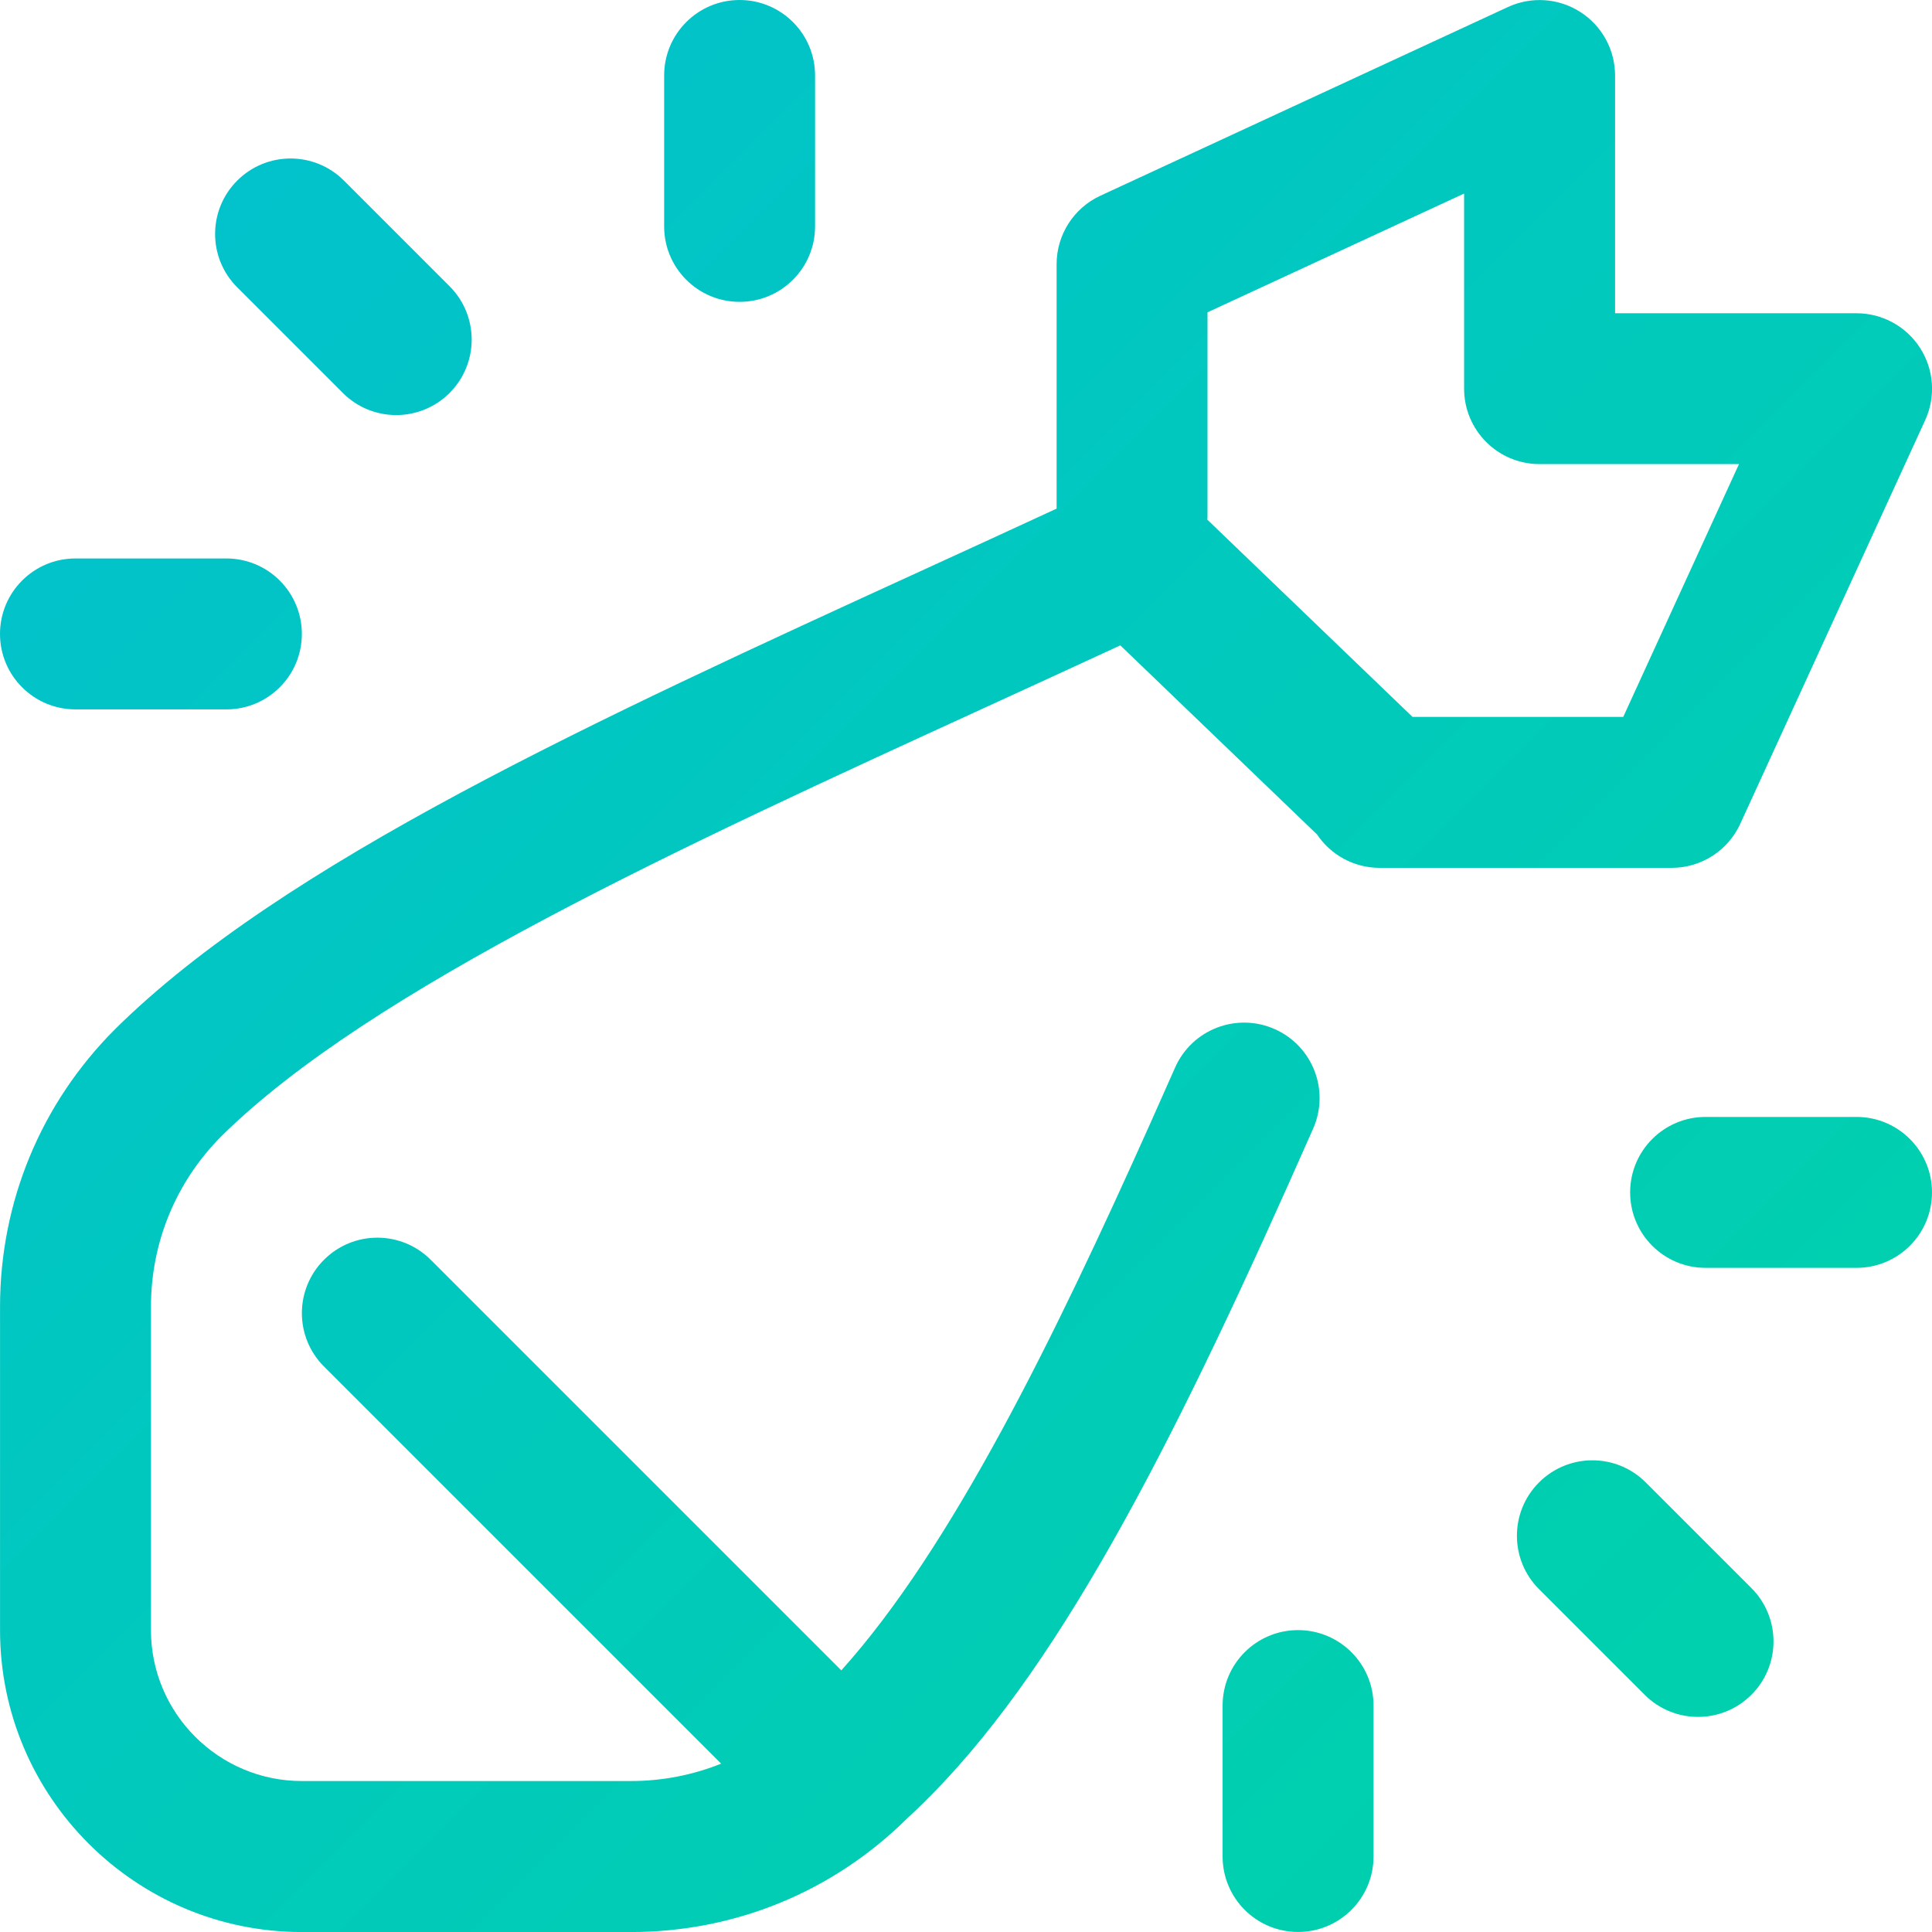
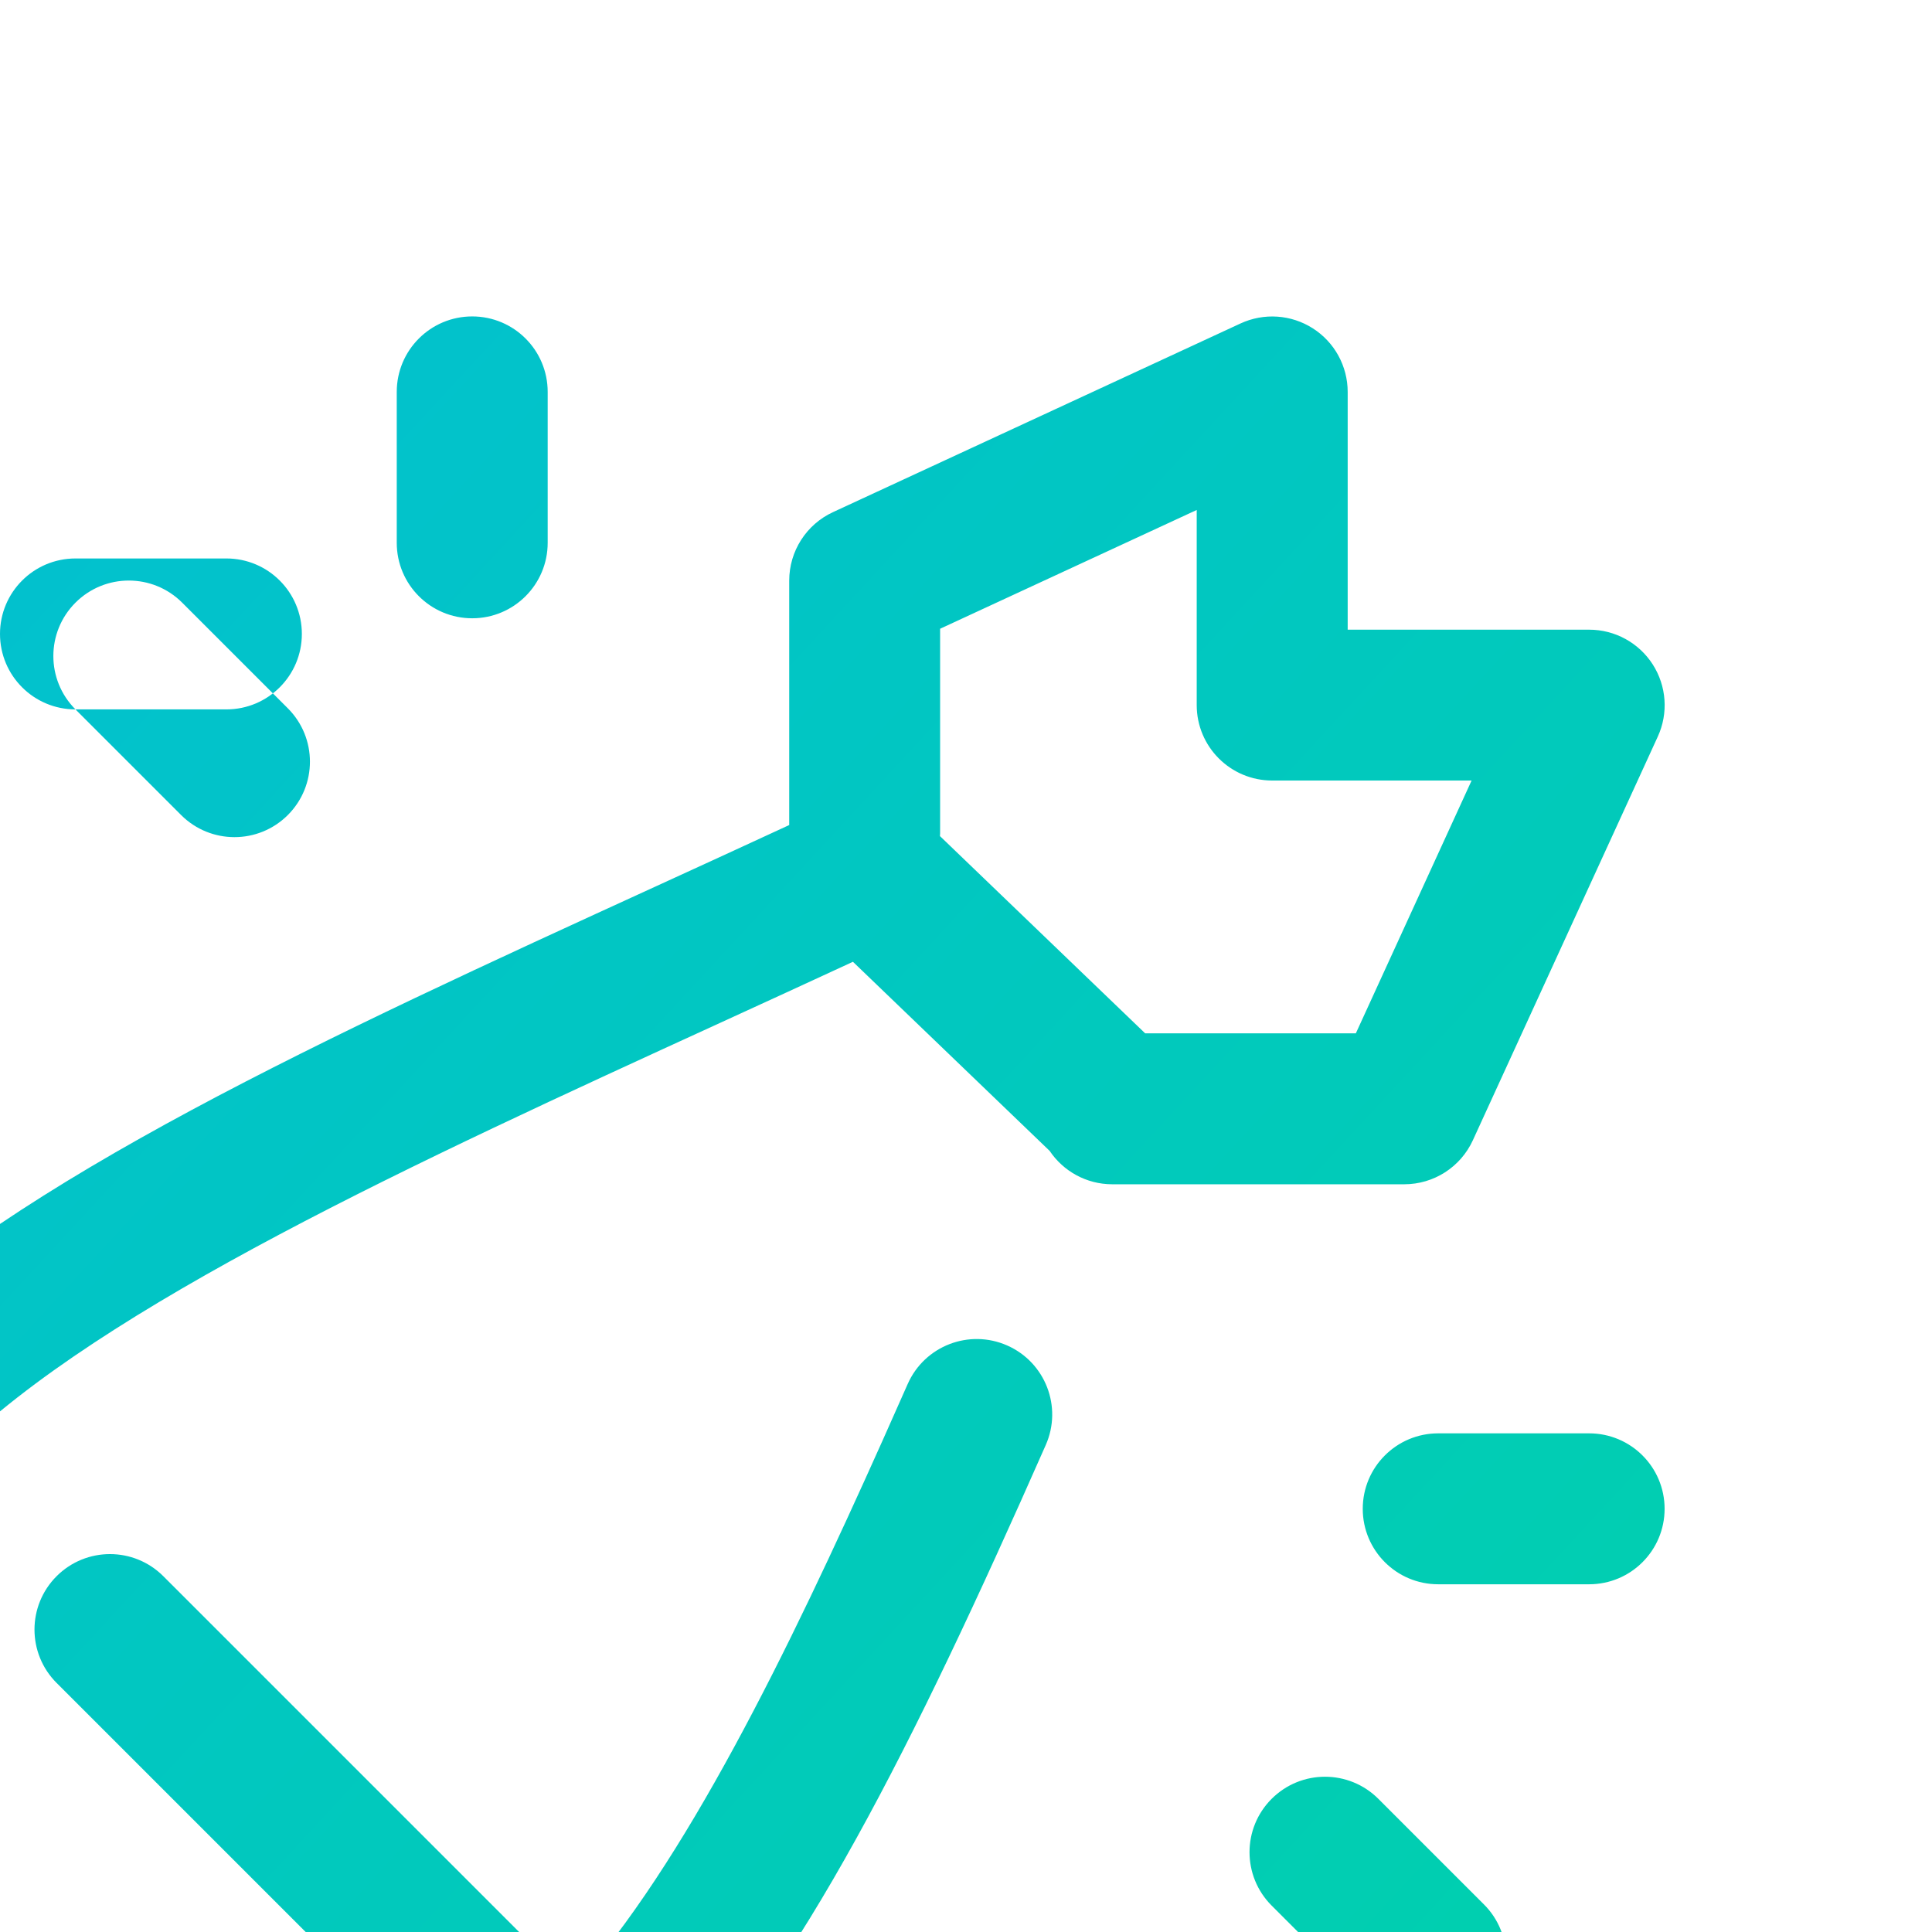
<svg xmlns="http://www.w3.org/2000/svg" height="50" viewBox="0 0 50 50" width="50">
  <linearGradient id="a" x1="100%" x2="3.06%" y1="100%" y2="3.06%">
    <stop offset="0" stop-color="#00d3a7" />
    <stop offset="1" stop-color="#02c0d0" />
  </linearGradient>
-   <path d="m1.953 18.359c-1.079 0-1.953-.874-1.953-1.953s.874-1.953 1.953-1.953h3.906c1.079 0 1.953.874 1.953 1.953s-.874 1.953-1.953 1.953zm6.92-8.189-2.734-2.734c-.763-.763-.763-1.999 0-2.762s1.999-.763 2.762 0l2.734 2.734c.763.763.763 1.999 0 2.762-.381.381-.881.572-1.381.572-.5 0-1-.191-1.381-.572zm10.268-2.358c-1.079 0-1.953-.874-1.953-1.953v-3.906c0-1.079.874-1.953 1.953-1.953s1.953.874 1.953 1.953v3.906c0 1.079-.874 1.953-1.953 1.953zm14.453 34.375c1.079 0 1.953.874 1.953 1.953v3.906c0 1.079-.874 1.953-1.953 1.953s-1.953-.874-1.953-1.953v-3.906c0-1.079.874-1.953 1.953-1.953zm11.444-20.867c-.318.695-1.012 1.14-1.776 1.14h-7.556c-.675 0-1.271-.343-1.621-.864l-5.091-4.894c-1.151.533-2.316 1.067-3.451 1.587-7.844 3.592-15.956 7.306-19.807 11.11-1.18 1.182-1.829 2.752-1.829 4.422v8.366c0 2.154 1.752 3.906 3.906 3.906h8.512c.814 0 1.604-.155 2.338-.45l-10.278-10.278c-.763-.763-.763-1.999 0-2.762.763-.763 1.999-.763 2.762 0l10.626 10.626c2.87-3.188 5.529-8.646 7.991-14.144.216-.483.432-.968.647-1.456.436-.987 1.589-1.433 2.576-.997.987.436 1.433 1.589.997 2.576-.218.494-.436.985-.655 1.474-3.348 7.477-6.306 13.126-9.848 16.374-1.916 1.9-4.456 2.945-7.156 2.945h-8.512c-4.308 0-7.812-3.505-7.812-7.812v-8.366c0-2.715 1.057-5.268 2.977-7.188.003-.003.005-.005.008-.008 4.341-4.292 12.399-7.982 20.931-11.888 1.129-.517 2.286-1.047 3.428-1.576v-6.326c0-.761.442-1.453 1.133-1.772l10.547-4.883c.605-.28 1.311-.232 1.872.127.562.359.901.979.901 1.646v6.152h6.25c.665 0 1.284.338 1.644.898.359.56.409 1.264.132 1.868zm-8.481-2.766h5.452l2.996-6.543h-5.161c-1.079 0-1.953-.874-1.953-1.953v-5.049l-6.641 3.074v5.295c0 .024-.003.047-.004.071zm11.49 10.352c1.079 0 1.953.874 1.953 1.953s-.874 1.953-1.953 1.953h-3.906c-1.079 0-1.953-.874-1.953-1.953s.874-1.953 1.953-1.953zm-5.455 9.459 2.734 2.734c.763.763.763 2 0 2.762-.381.381-.881.572-1.381.572s-1-.191-1.381-.572l-2.734-2.734c-.763-.763-.763-2 0-2.762.763-.763 1.999-.763 2.762 0z" fill="url(#a)" fill-rule="evenodd" />
+   <path d="m1.953 18.359c-1.079 0-1.953-.874-1.953-1.953s.874-1.953 1.953-1.953h3.906c1.079 0 1.953.874 1.953 1.953s-.874 1.953-1.953 1.953zc-.763-.763-.763-1.999 0-2.762s1.999-.763 2.762 0l2.734 2.734c.763.763.763 1.999 0 2.762-.381.381-.881.572-1.381.572-.5 0-1-.191-1.381-.572zm10.268-2.358c-1.079 0-1.953-.874-1.953-1.953v-3.906c0-1.079.874-1.953 1.953-1.953s1.953.874 1.953 1.953v3.906c0 1.079-.874 1.953-1.953 1.953zm14.453 34.375c1.079 0 1.953.874 1.953 1.953v3.906c0 1.079-.874 1.953-1.953 1.953s-1.953-.874-1.953-1.953v-3.906c0-1.079.874-1.953 1.953-1.953zm11.444-20.867c-.318.695-1.012 1.14-1.776 1.14h-7.556c-.675 0-1.271-.343-1.621-.864l-5.091-4.894c-1.151.533-2.316 1.067-3.451 1.587-7.844 3.592-15.956 7.306-19.807 11.11-1.18 1.182-1.829 2.752-1.829 4.422v8.366c0 2.154 1.752 3.906 3.906 3.906h8.512c.814 0 1.604-.155 2.338-.45l-10.278-10.278c-.763-.763-.763-1.999 0-2.762.763-.763 1.999-.763 2.762 0l10.626 10.626c2.87-3.188 5.529-8.646 7.991-14.144.216-.483.432-.968.647-1.456.436-.987 1.589-1.433 2.576-.997.987.436 1.433 1.589.997 2.576-.218.494-.436.985-.655 1.474-3.348 7.477-6.306 13.126-9.848 16.374-1.916 1.9-4.456 2.945-7.156 2.945h-8.512c-4.308 0-7.812-3.505-7.812-7.812v-8.366c0-2.715 1.057-5.268 2.977-7.188.003-.003.005-.005.008-.008 4.341-4.292 12.399-7.982 20.931-11.888 1.129-.517 2.286-1.047 3.428-1.576v-6.326c0-.761.442-1.453 1.133-1.772l10.547-4.883c.605-.28 1.311-.232 1.872.127.562.359.901.979.901 1.646v6.152h6.25c.665 0 1.284.338 1.644.898.359.56.409 1.264.132 1.868zm-8.481-2.766h5.452l2.996-6.543h-5.161c-1.079 0-1.953-.874-1.953-1.953v-5.049l-6.641 3.074v5.295c0 .024-.003.047-.004.071zm11.49 10.352c1.079 0 1.953.874 1.953 1.953s-.874 1.953-1.953 1.953h-3.906c-1.079 0-1.953-.874-1.953-1.953s.874-1.953 1.953-1.953zm-5.455 9.459 2.734 2.734c.763.763.763 2 0 2.762-.381.381-.881.572-1.381.572s-1-.191-1.381-.572l-2.734-2.734c-.763-.763-.763-2 0-2.762.763-.763 1.999-.763 2.762 0z" fill="url(#a)" fill-rule="evenodd" />
</svg>